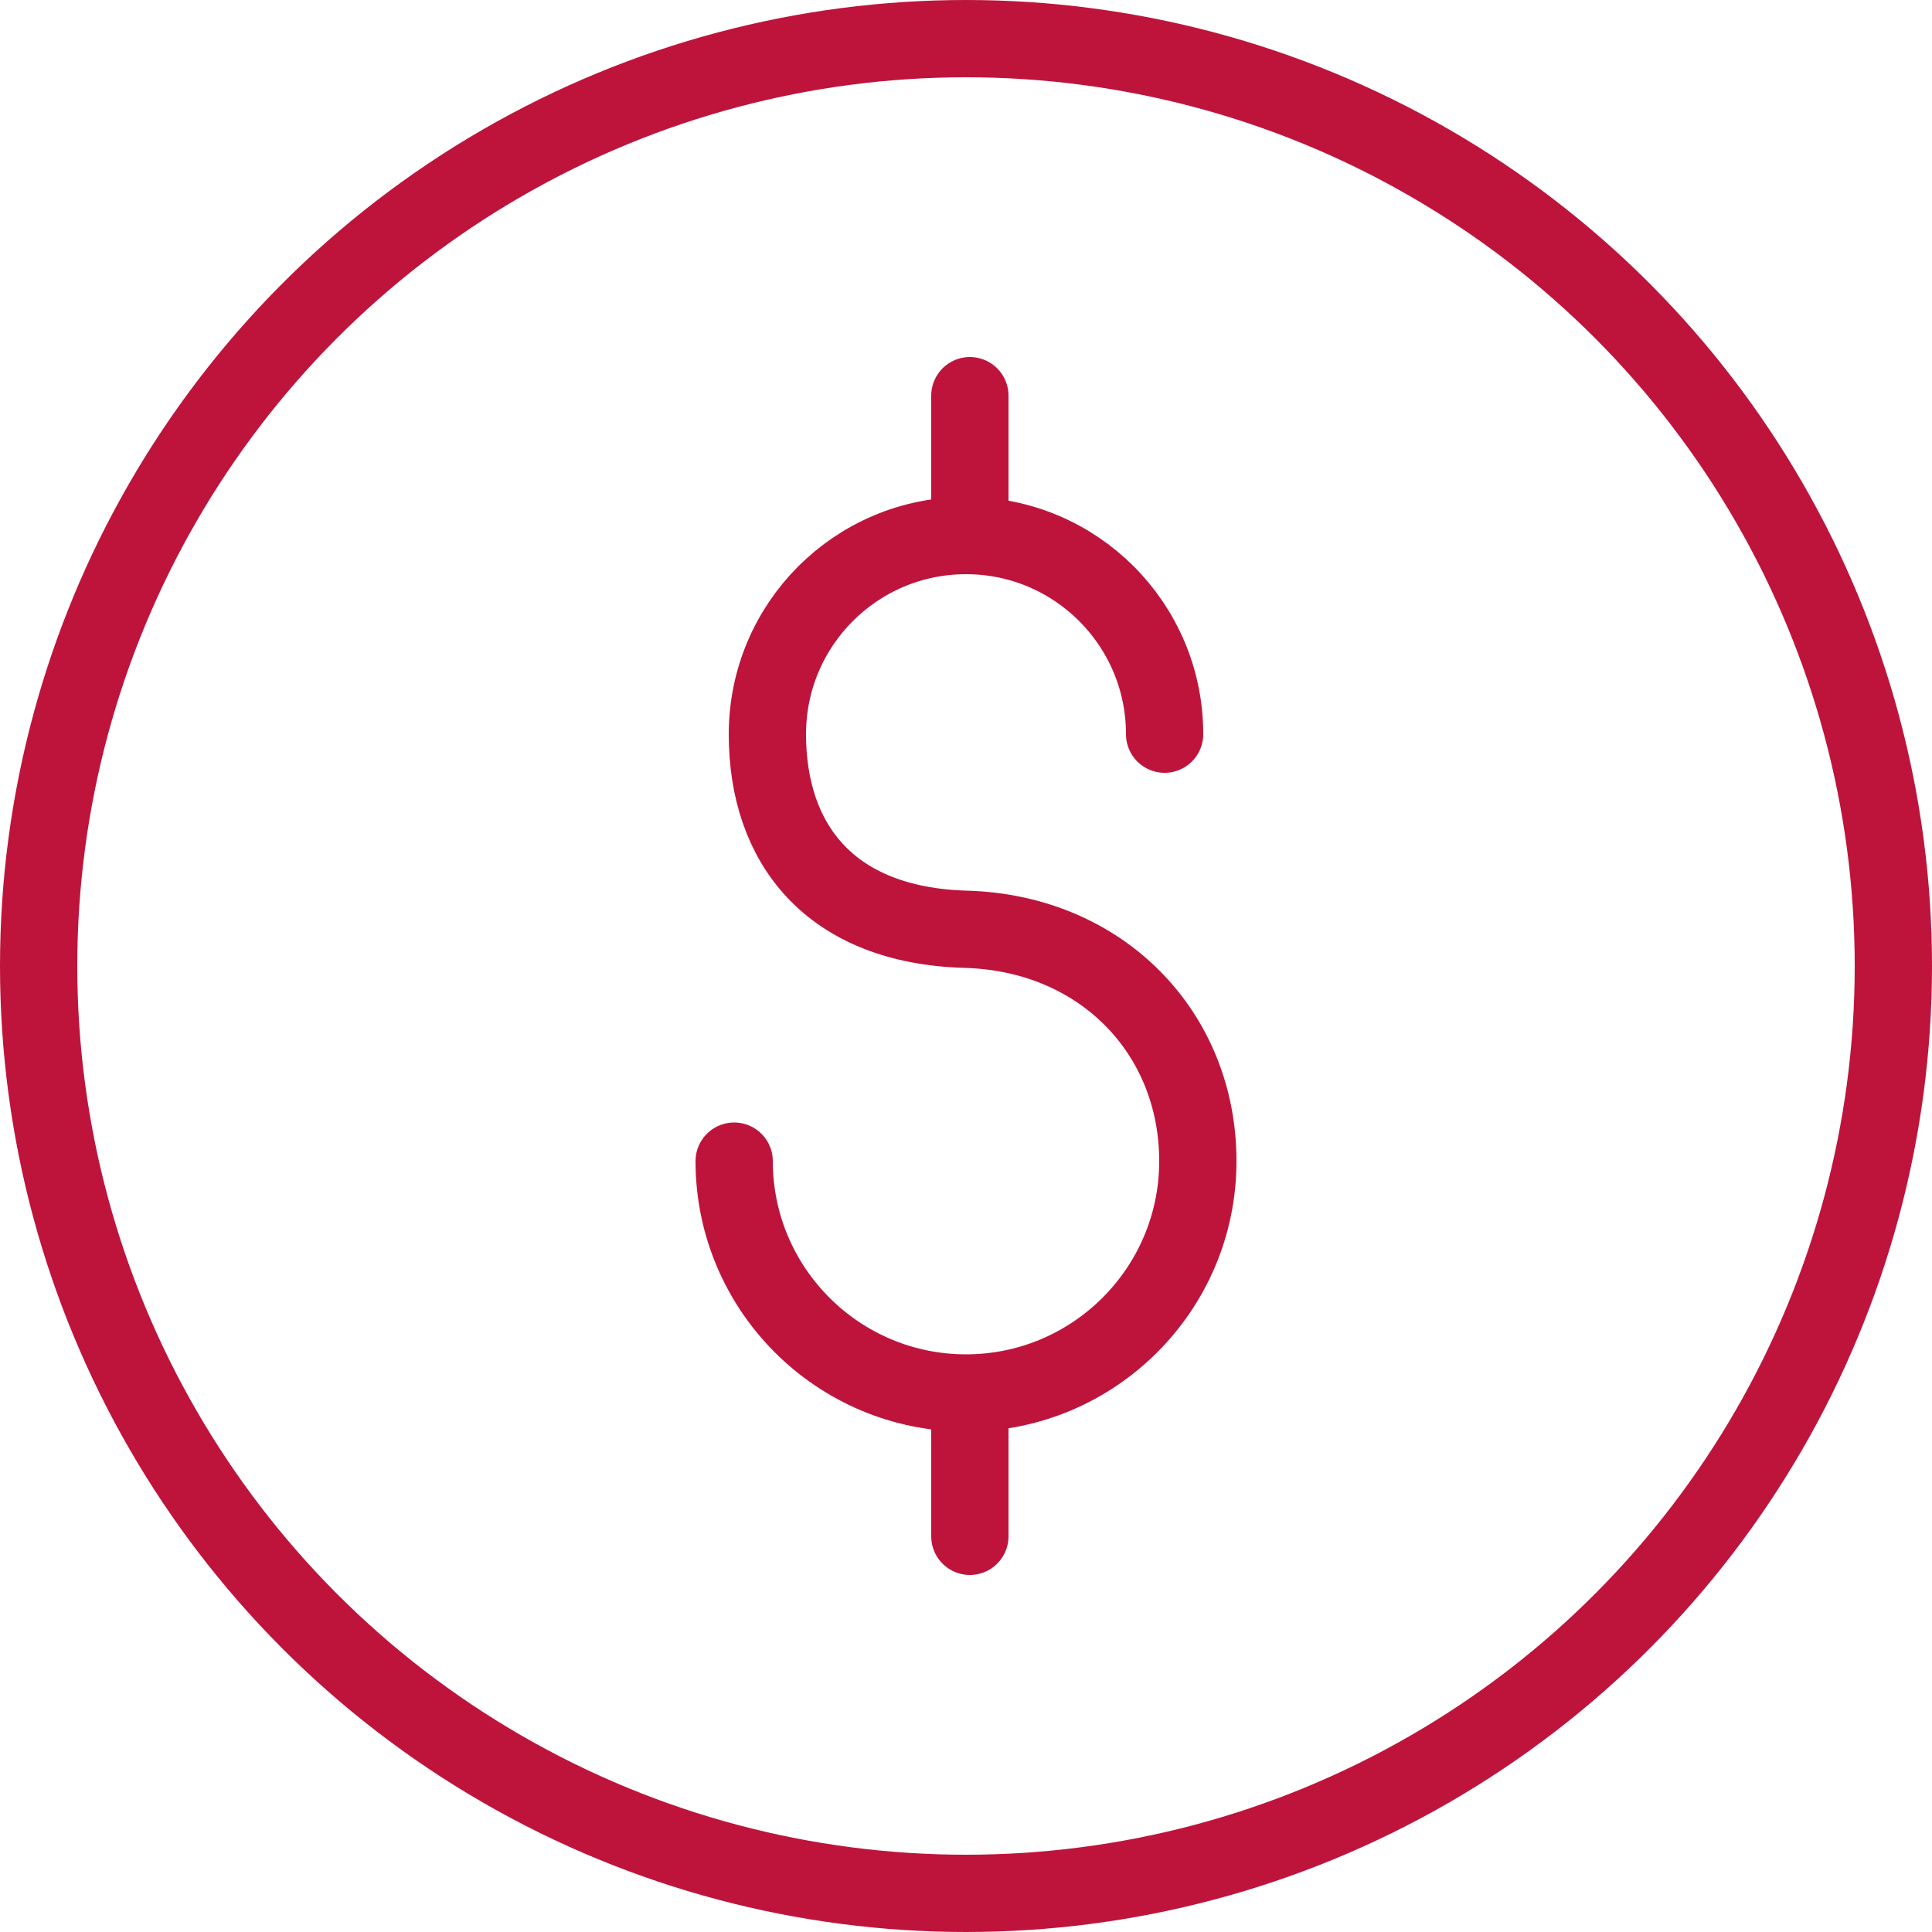
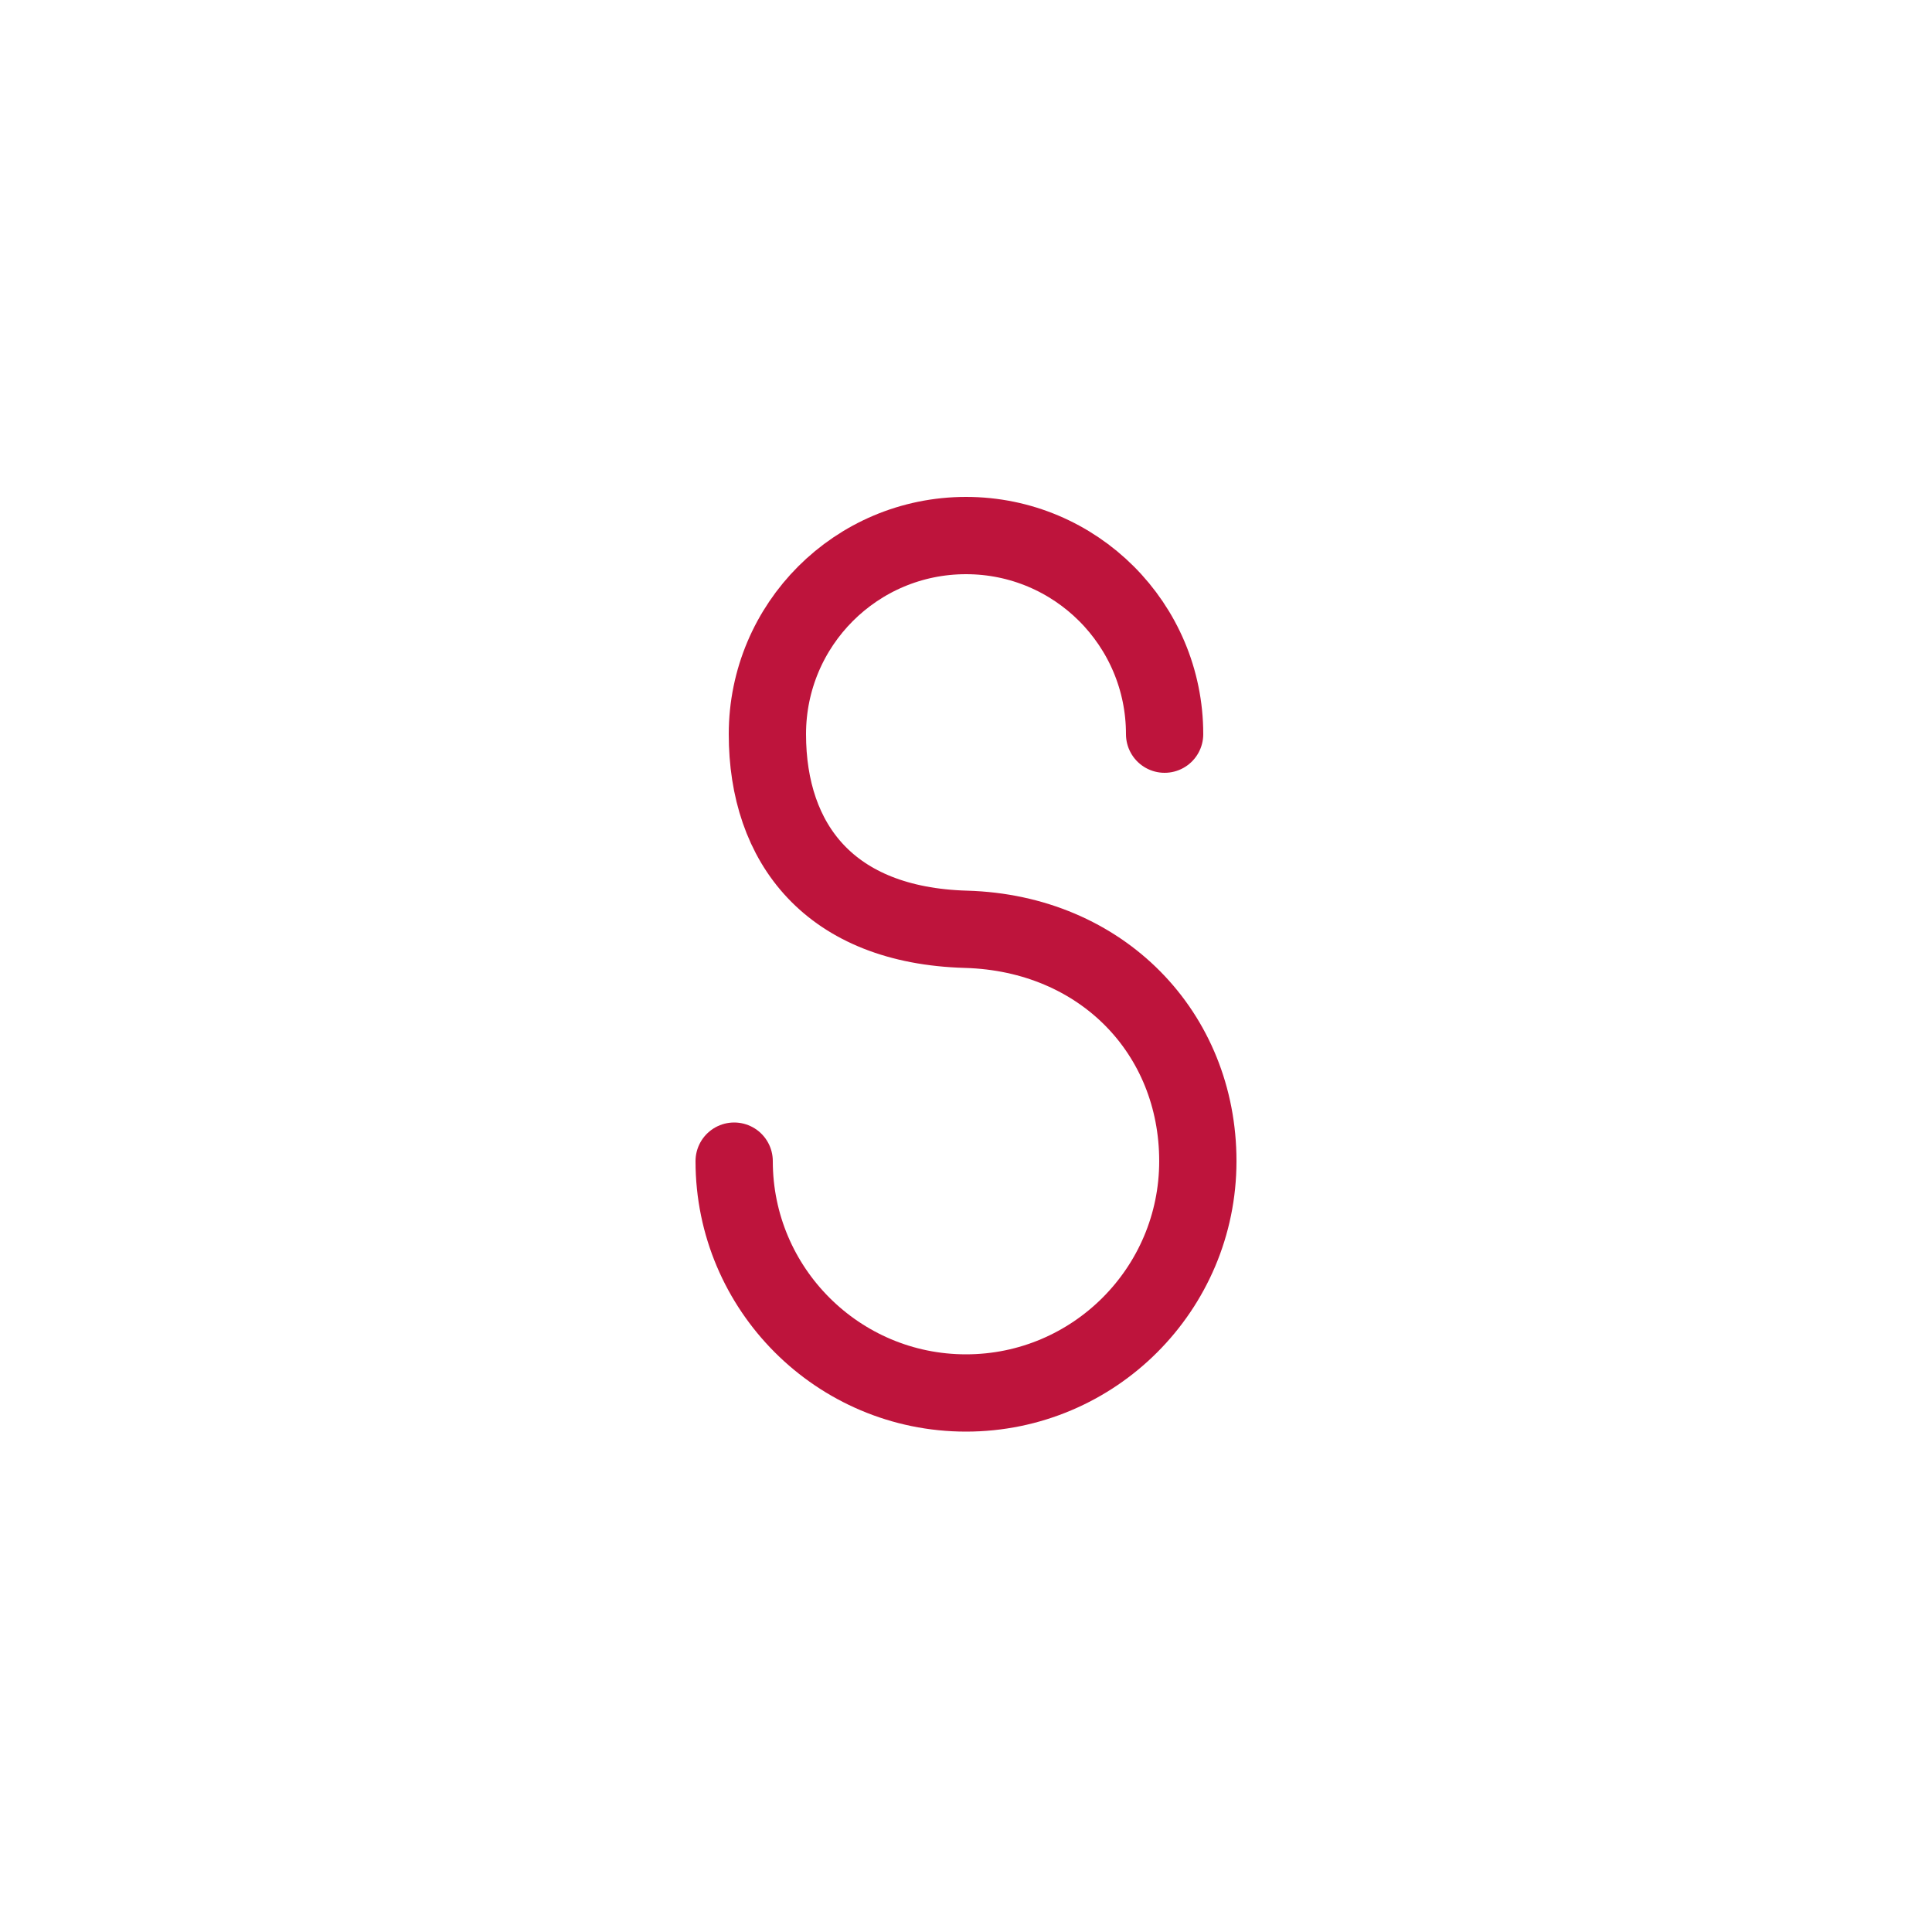
<svg xmlns="http://www.w3.org/2000/svg" id="Layer_1" data-name="Layer 1" viewBox="0 0 50 50">
  <defs>
    <style>
      .cls-1 {
        fill: none;
        stroke: #be143c;
        stroke-linecap: round;
        stroke-linejoin: round;
        stroke-width: 2px;
      }
    </style>
  </defs>
-   <circle class="cls-1" cx="25" cy="25" r="24" />
  <g>
    <path class="cls-1" d="m19,30.05c0,3.31,2.69,6,6,6,3.31,0,6-2.69,6-6,0-3.31-2.48-5.9-6-6-3.52-.1-5.14-2.21-5.14-5.05,0-2.84,2.3-5.14,5.14-5.14,2.84,0,5.14,2.3,5.14,5.14" />
-     <line class="cls-1" x1="25.1" y1="13.86" x2="25.1" y2="10.24" />
-     <line class="cls-1" x1="25.1" y1="39.76" x2="25.1" y2="36.14" />
  </g>
</svg>